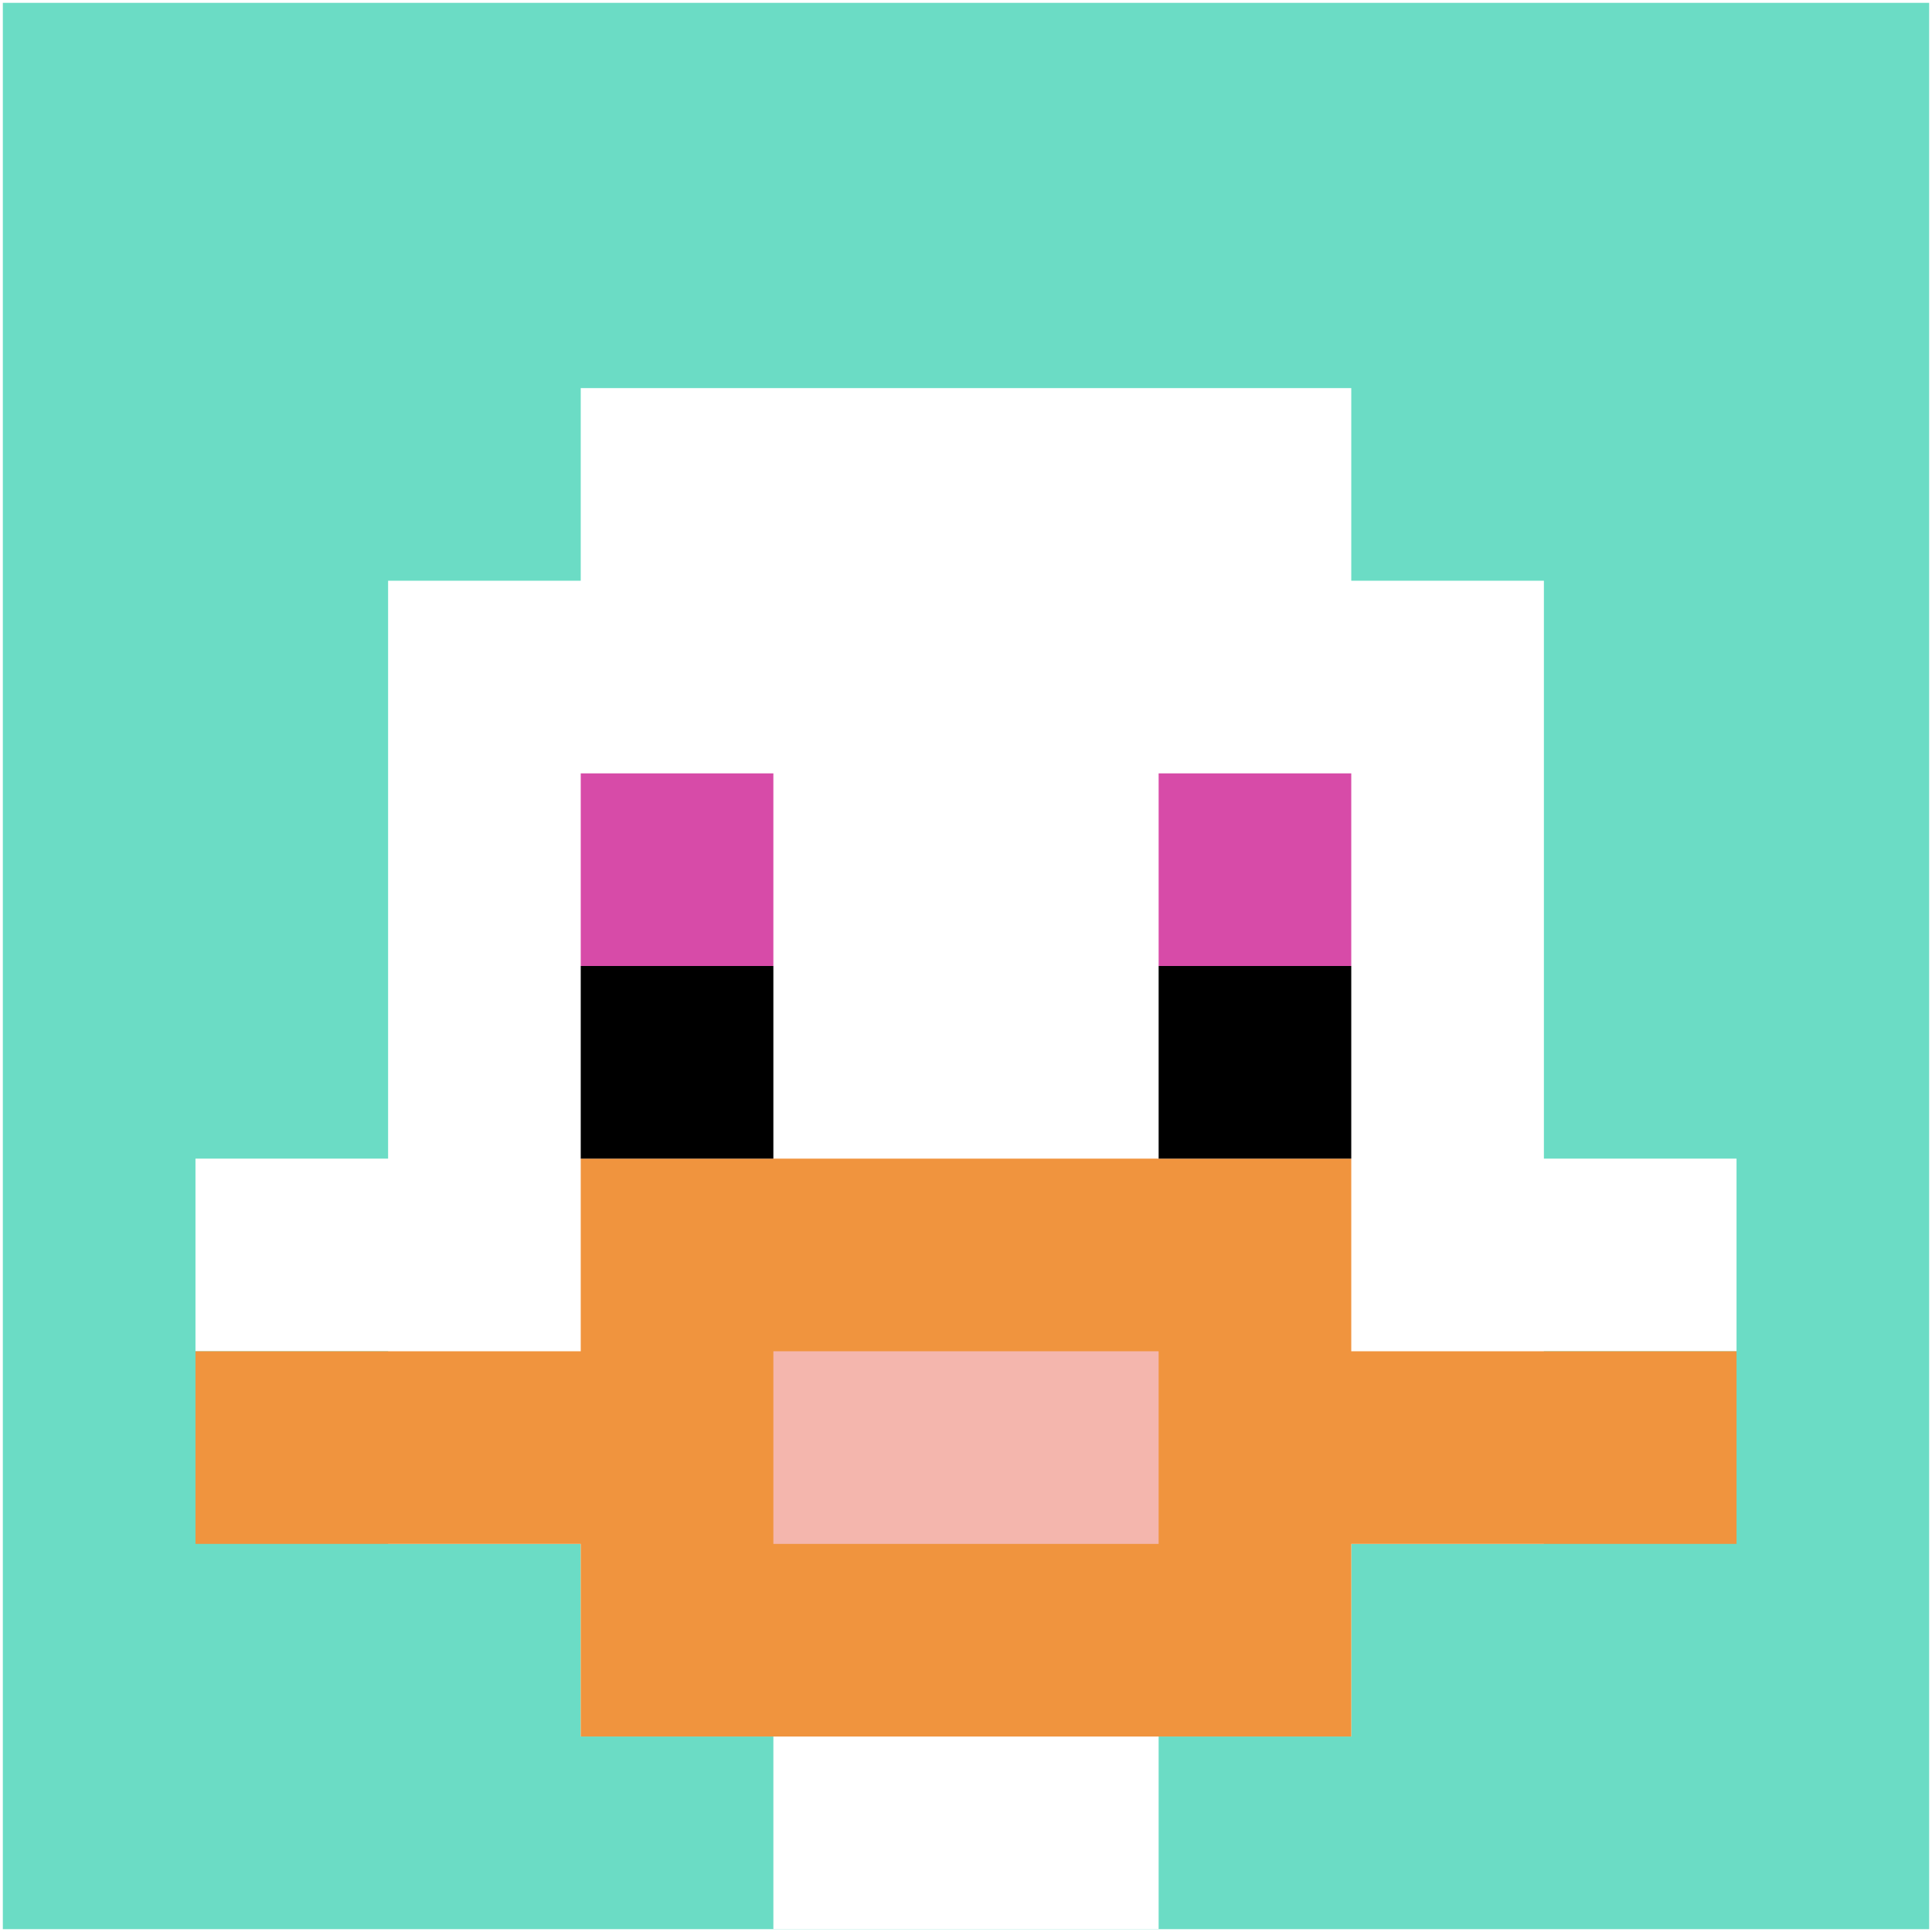
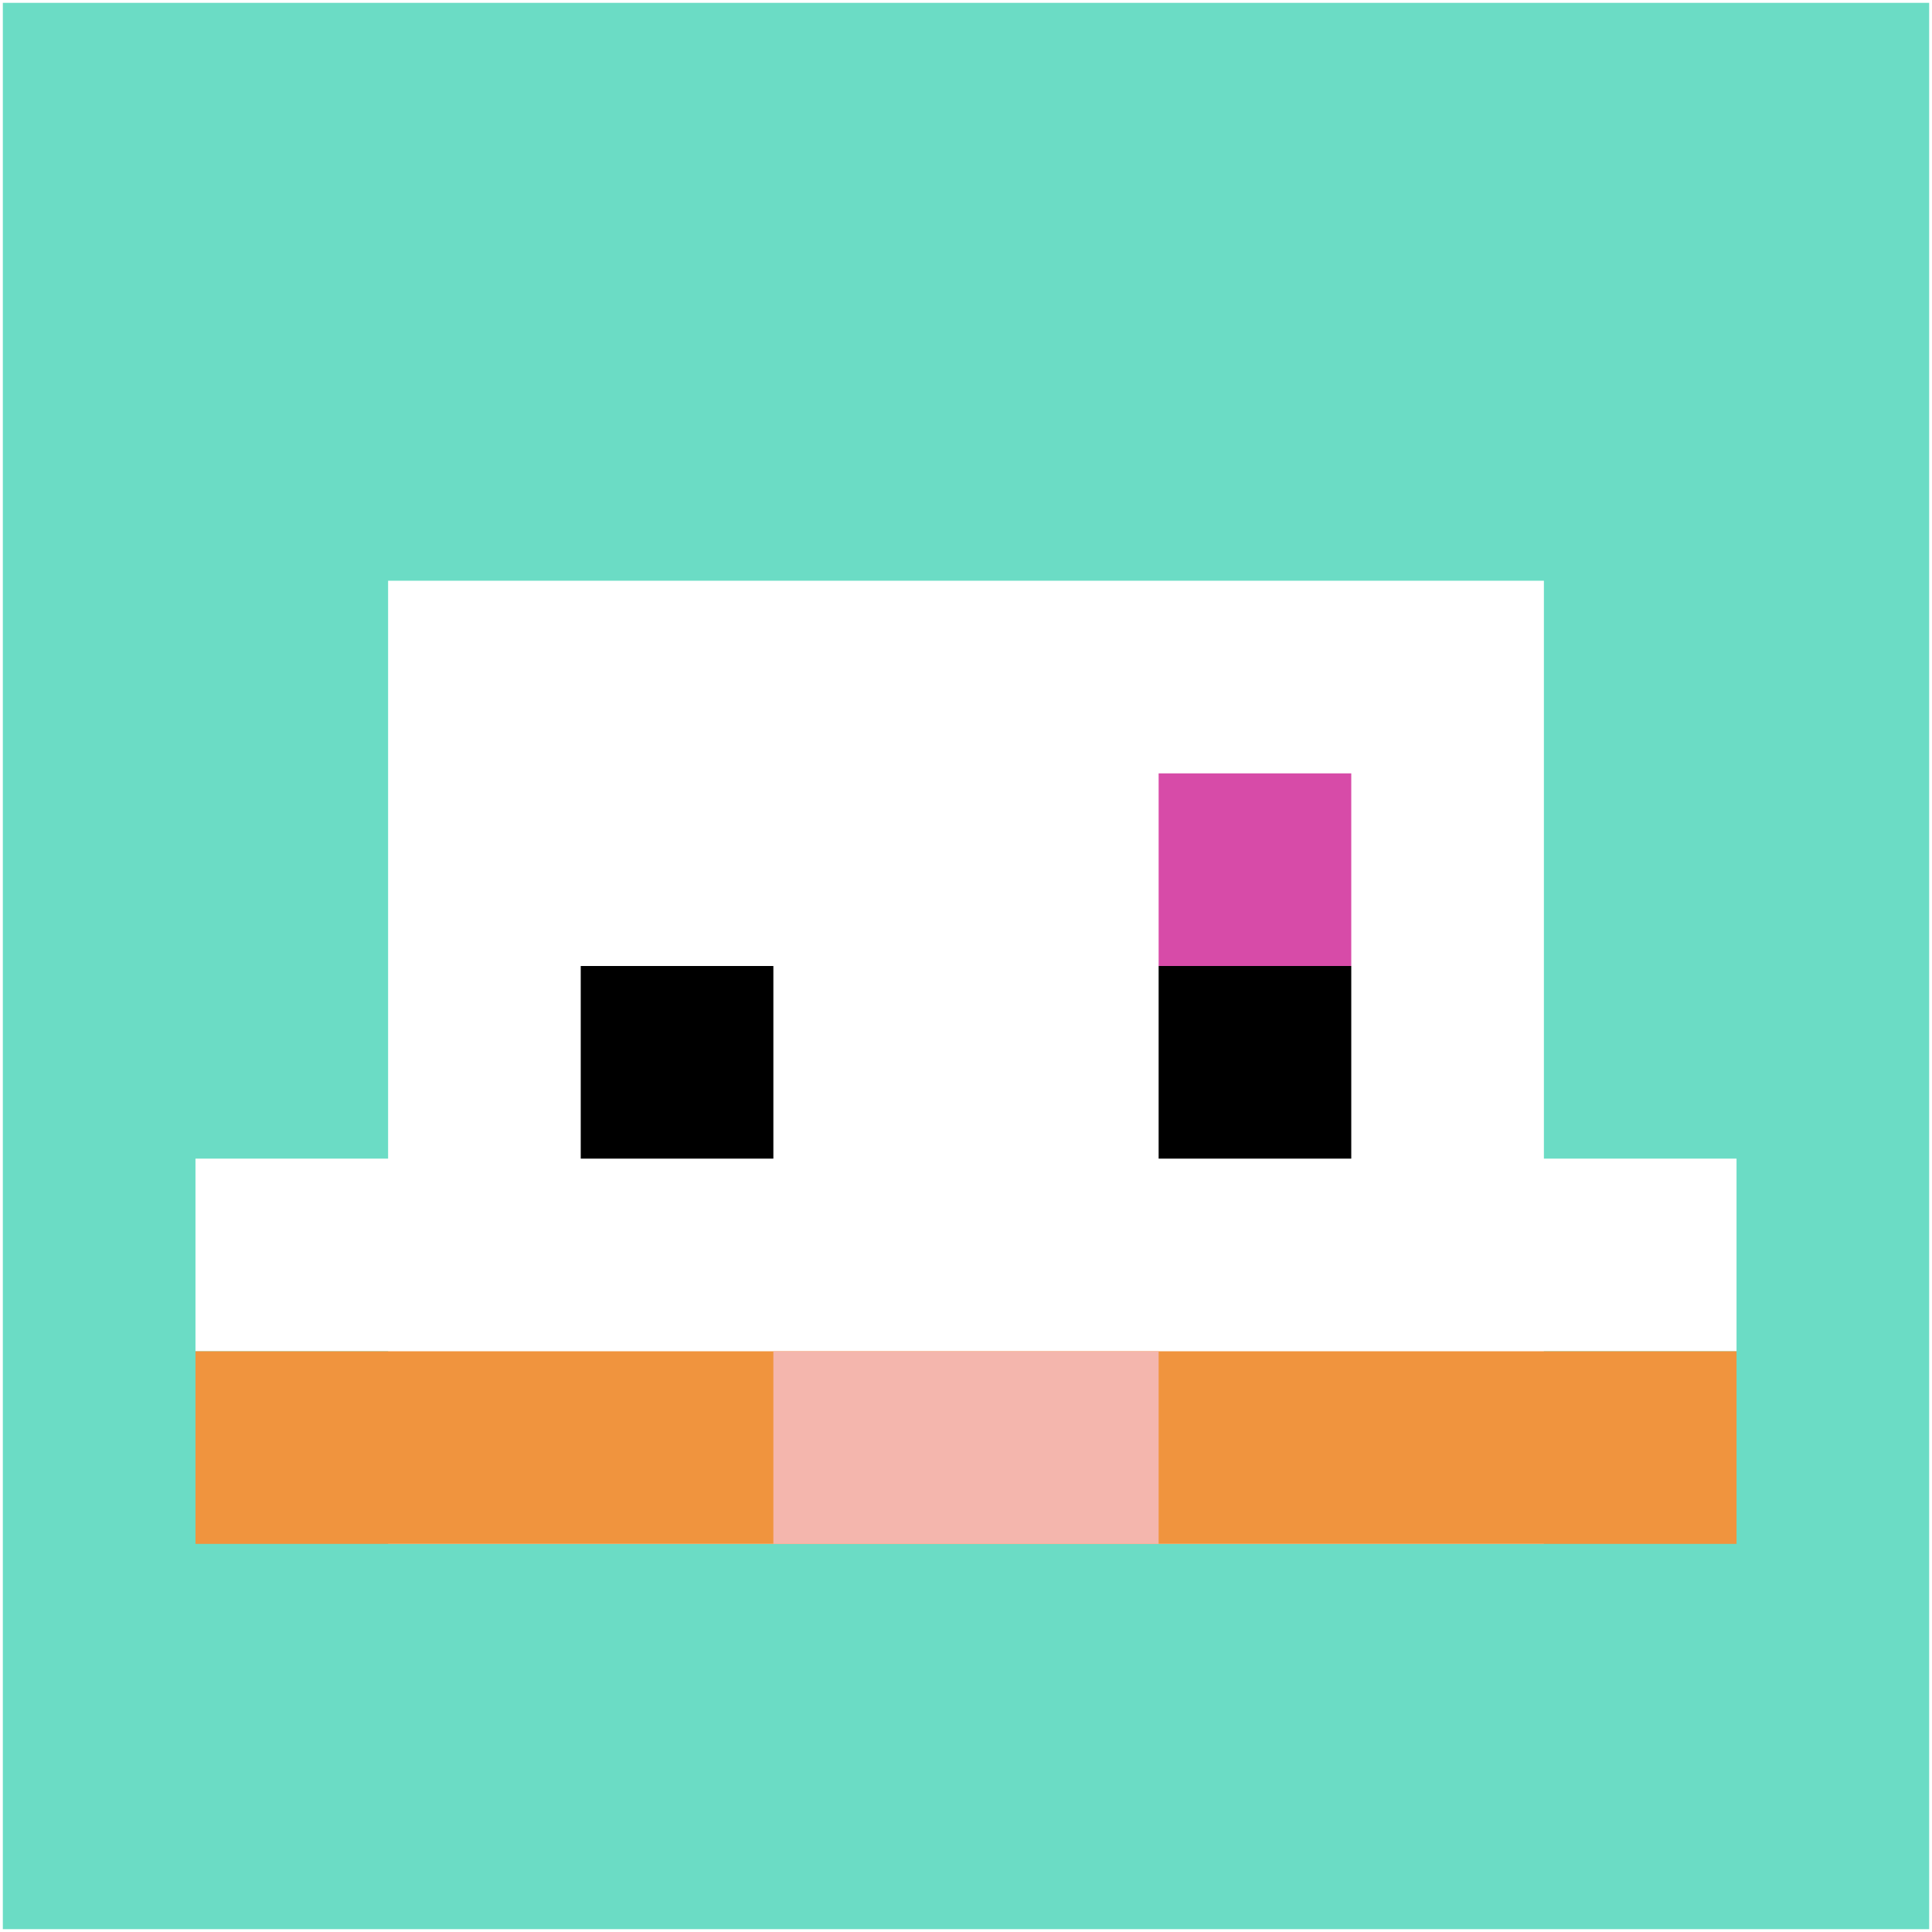
<svg xmlns="http://www.w3.org/2000/svg" version="1.1" width="681" height="681">
  <title>'goose-pfp-726452' by Dmitri Cherniak</title>
  <desc>seed=726452
backgroundColor=#ffffff
padding=100
innerPadding=1
timeout=2900
dimension=1
border=false
Save=function(){return n.handleSave()}
frame=13

Rendered at Wed Oct 04 2023 12:14:36 GMT+0800 (中国标准时间)
Generated in &lt;1ms
</desc>
  <defs />
  <rect width="100%" height="100%" fill="#ffffff" />
  <g>
    <g id="0-0">
      <rect x="1" y="1" height="679" width="679" fill="#6BDCC5" />
      <g>
-         <rect id="1-1-3-2-4-7" x="204.7" y="136.8" width="271.6" height="475.3" fill="#ffffff" />
        <rect id="1-1-2-3-6-5" x="136.8" y="204.7" width="407.4" height="339.5" fill="#ffffff" />
-         <rect id="1-1-4-8-2-2" x="272.6" y="544.2" width="135.8" height="135.8" fill="#ffffff" />
        <rect id="1-1-1-6-8-1" x="68.9" y="408.4" width="543.2" height="67.9" fill="#ffffff" />
        <rect id="1-1-1-7-8-1" x="68.9" y="476.3" width="543.2" height="67.9" fill="#F0943E" />
-         <rect id="1-1-3-6-4-3" x="204.7" y="408.4" width="271.6" height="203.7" fill="#F0943E" />
        <rect id="1-1-4-7-2-1" x="272.6" y="476.3" width="135.8" height="67.9" fill="#F4B6AD" />
-         <rect id="1-1-3-4-1-1" x="204.7" y="272.6" width="67.9" height="67.9" fill="#D74BA8" />
        <rect id="1-1-6-4-1-1" x="408.4" y="272.6" width="67.9" height="67.9" fill="#D74BA8" />
        <rect id="1-1-3-5-1-1" x="204.7" y="340.5" width="67.9" height="67.9" fill="#000000" />
        <rect id="1-1-6-5-1-1" x="408.4" y="340.5" width="67.9" height="67.9" fill="#000000" />
      </g>
      <rect x="1" y="1" stroke="white" stroke-width="0" height="679" width="679" fill="none" />
    </g>
  </g>
</svg>